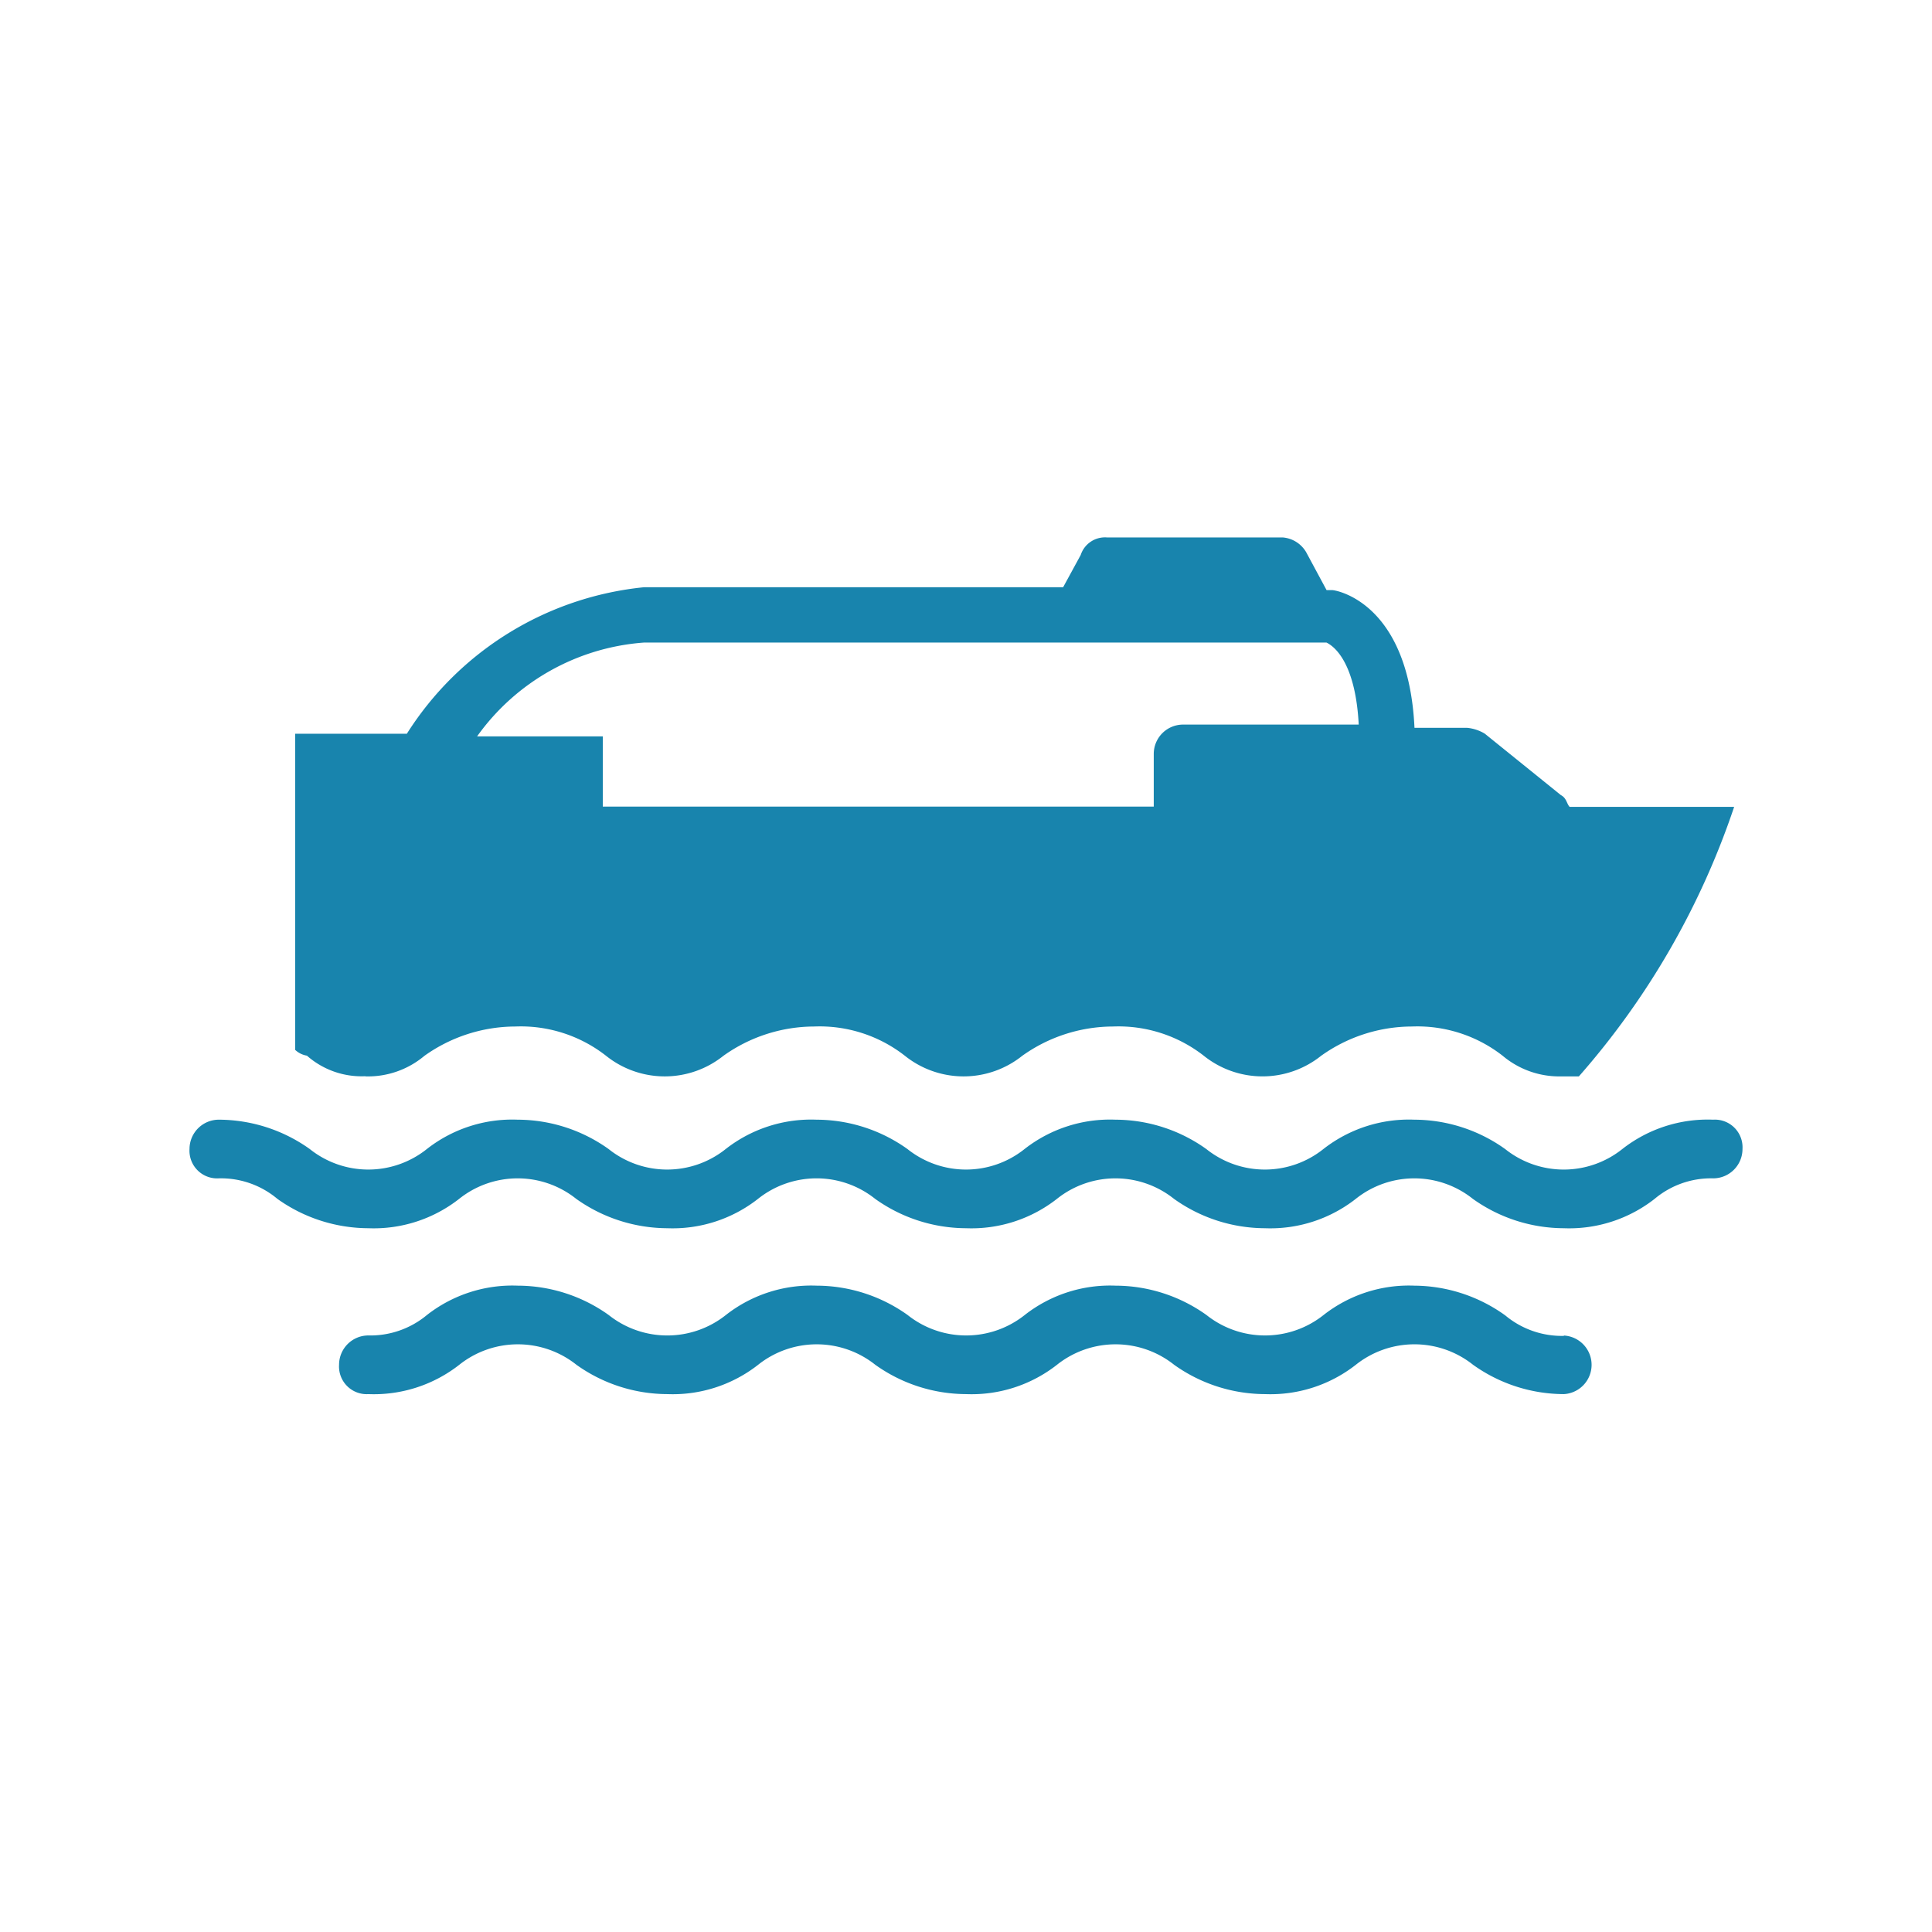
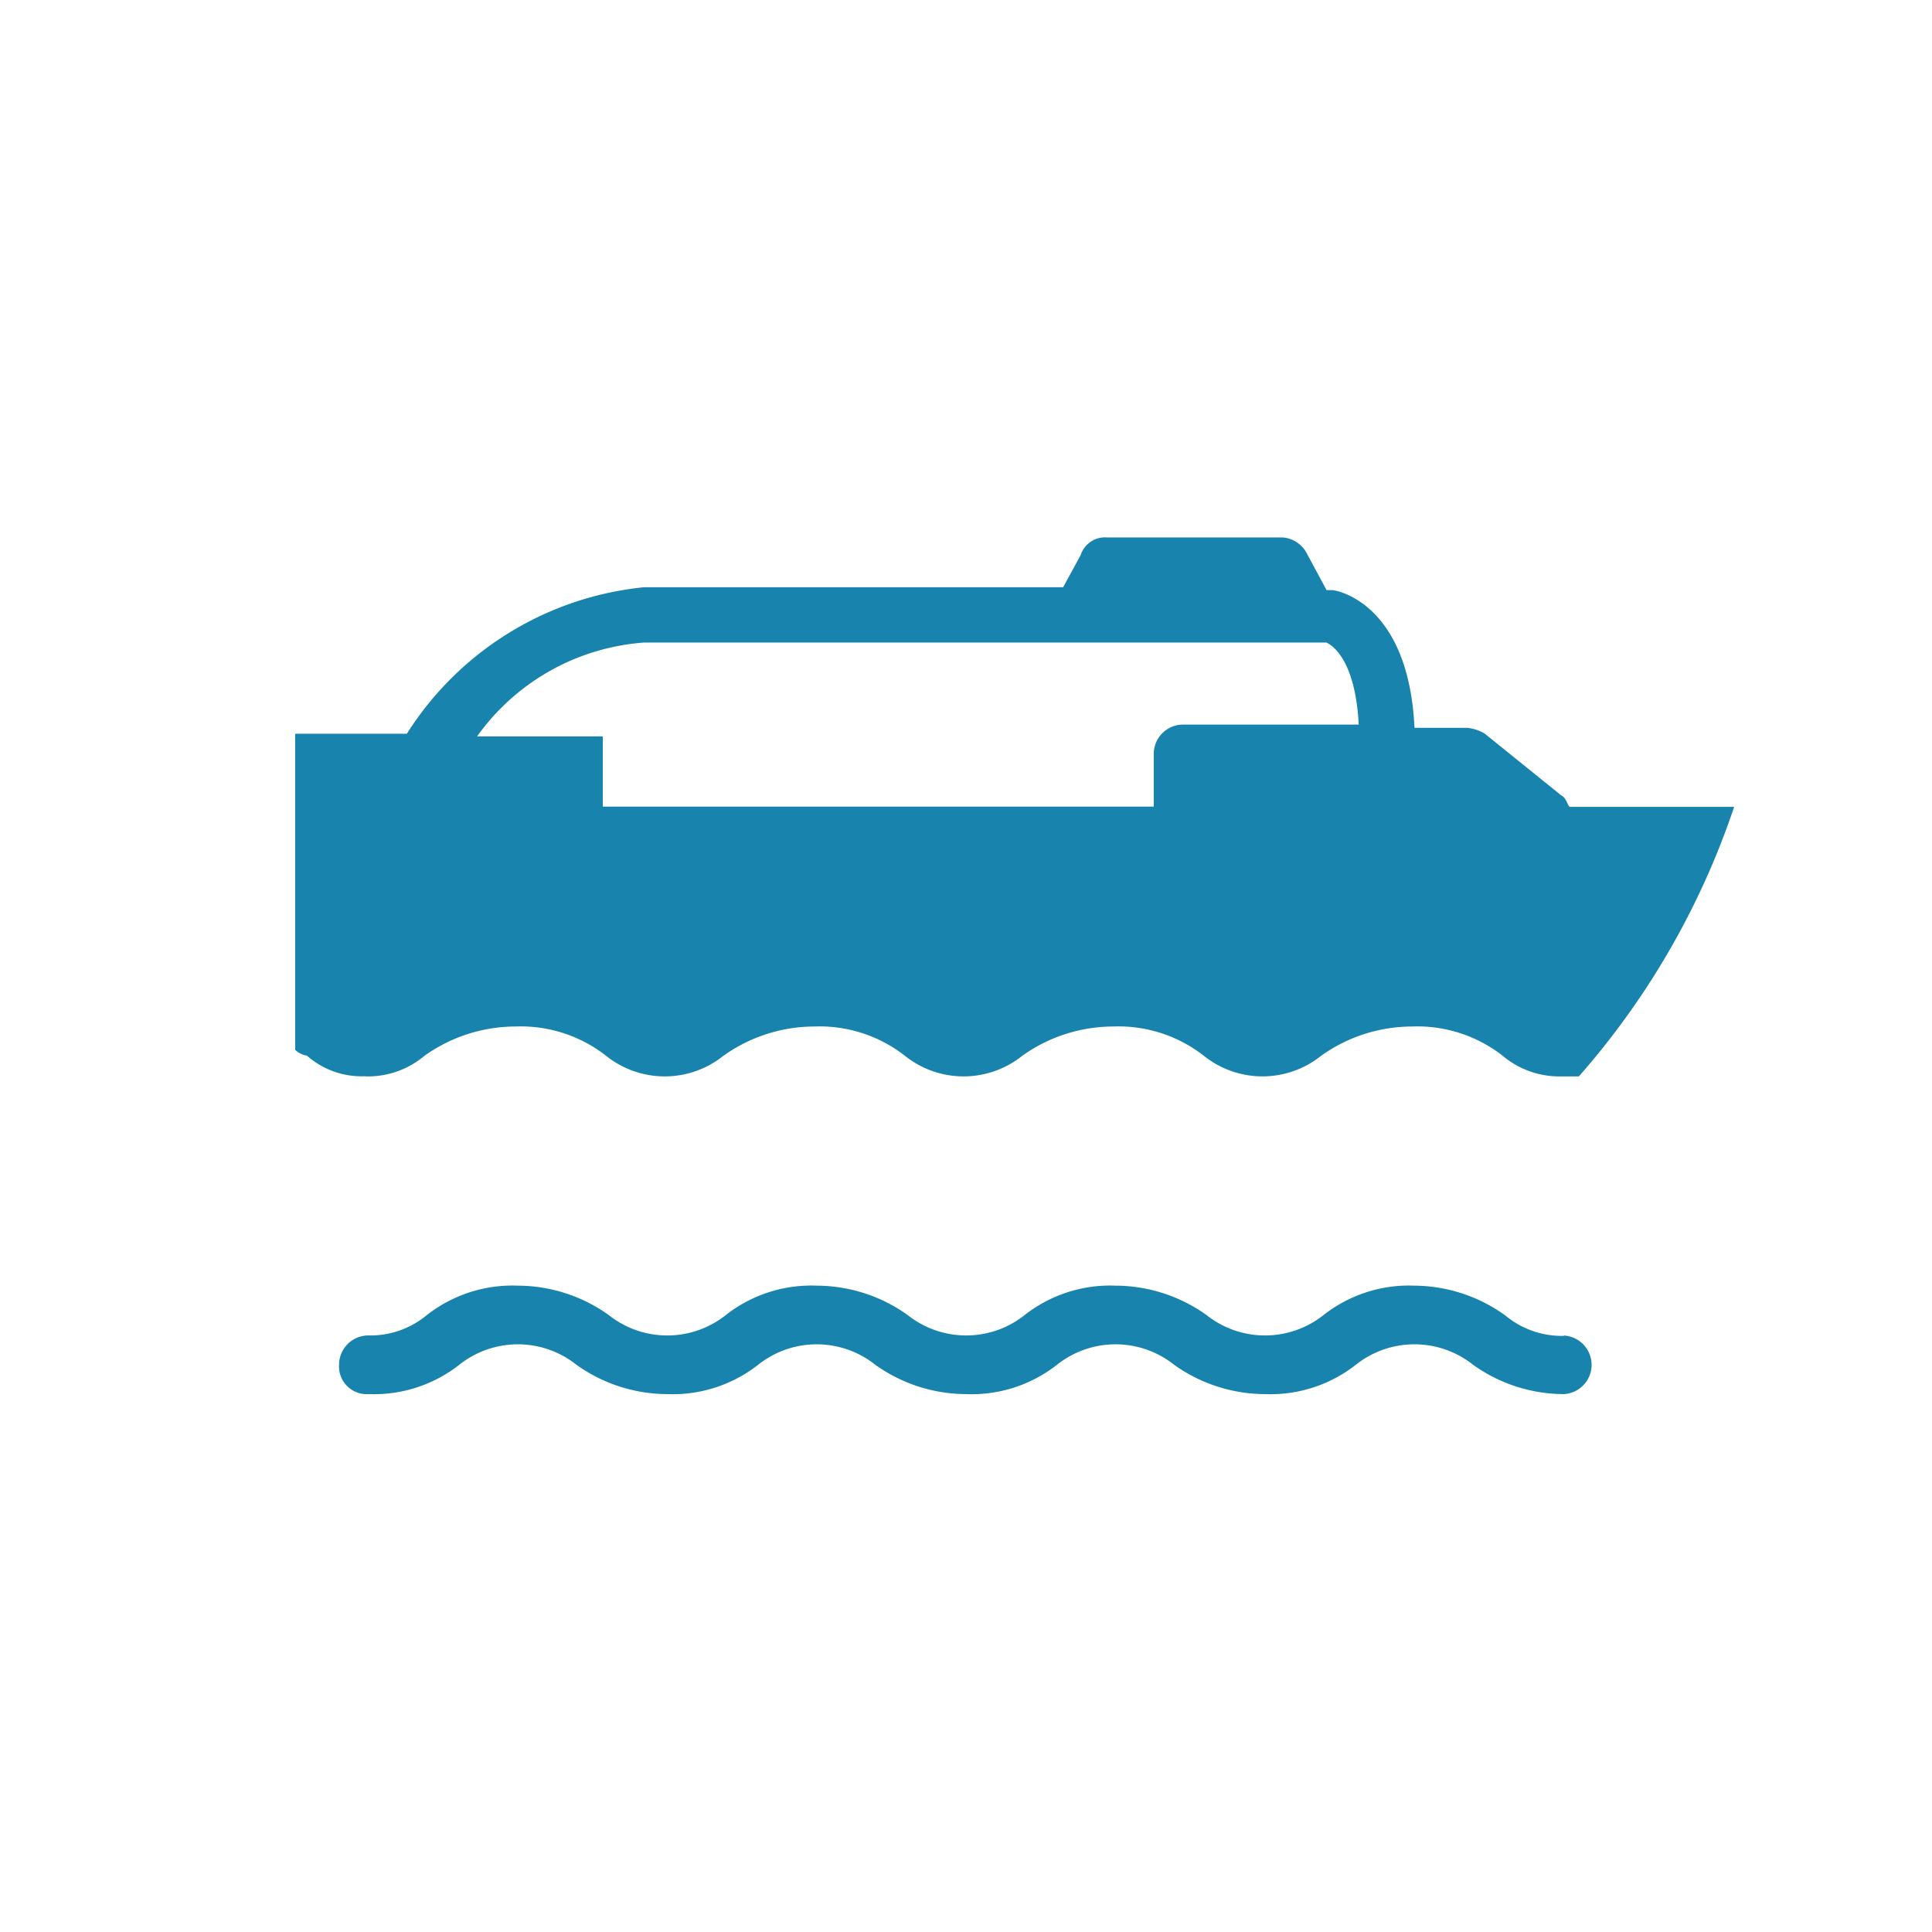
<svg xmlns="http://www.w3.org/2000/svg" width="22" height="22" viewBox="0 0 22 22">
  <defs>
    <clipPath id="clip-rejsy">
      <rect width="22" height="22" />
    </clipPath>
  </defs>
  <g id="rejsy" clip-path="url(#clip-rejsy)">
    <g id="Group_2200" data-name="Group 2200" transform="translate(2.16 6.118)">
      <path id="Path_156" data-name="Path 156" d="M20.329,28.546A1,1,0,0,0,21,28.312a1.79,1.79,0,0,1,1.035-.334,1.576,1.576,0,0,1,1.034.334,1.069,1.069,0,0,0,1.335,0,1.786,1.786,0,0,1,1.034-.334,1.576,1.576,0,0,1,1.034.334,1.069,1.069,0,0,0,1.335,0,1.786,1.786,0,0,1,1.034-.334,1.578,1.578,0,0,1,1.035.334,1.068,1.068,0,0,0,1.334,0,1.786,1.786,0,0,1,1.034-.334,1.578,1.578,0,0,1,1.035.334,1,1,0,0,0,.667.234h.2a8.969,8.969,0,0,0,1.768-3.069H34.041c-.034-.034-.034-.1-.1-.134l-.867-.7a.477.477,0,0,0-.2-.066h-.6c-.067-1.435-.9-1.568-.934-1.568h-.067l-.233-.433a.34.34,0,0,0-.267-.167h-2a.291.291,0,0,0-.3.2l-.2.367H23.5a3.622,3.622,0,0,0-2.7,1.668H19.528v3.6a.256.256,0,0,0,.134.066.941.941,0,0,0,.667.234m3.17-4.938h7.773c.134.066.334.3.367.934h-2a.334.334,0,0,0-.334.334v.6H23.031v-.8H21.6a2.562,2.562,0,0,1,1.9-1.068" transform="translate(-18.327 -22.407)" fill="#1884ad" />
-       <path id="Path_157" data-name="Path 157" d="M34.96,32.983a1.576,1.576,0,0,0-1.034.334,1.069,1.069,0,0,1-1.335,0,1.786,1.786,0,0,0-1.034-.334,1.58,1.58,0,0,0-1.035.334,1.068,1.068,0,0,1-1.334,0,1.786,1.786,0,0,0-1.034-.334,1.578,1.578,0,0,0-1.035.334,1.068,1.068,0,0,1-1.334,0,1.788,1.788,0,0,0-1.035-.334,1.578,1.578,0,0,0-1.034.334,1.068,1.068,0,0,1-1.334,0,1.788,1.788,0,0,0-1.035-.334,1.576,1.576,0,0,0-1.034.334,1.068,1.068,0,0,1-1.334,0,1.79,1.79,0,0,0-1.035-.334.334.334,0,0,0-.334.334.315.315,0,0,0,.334.334,1,1,0,0,1,.667.234,1.793,1.793,0,0,0,1.035.334,1.576,1.576,0,0,0,1.034-.334,1.068,1.068,0,0,1,1.334,0,1.8,1.8,0,0,0,1.035.334,1.576,1.576,0,0,0,1.034-.334,1.069,1.069,0,0,1,1.335,0,1.791,1.791,0,0,0,1.034.334,1.579,1.579,0,0,0,1.035-.334,1.068,1.068,0,0,1,1.334,0,1.791,1.791,0,0,0,1.034.334,1.578,1.578,0,0,0,1.035-.334,1.068,1.068,0,0,1,1.334,0,1.791,1.791,0,0,0,1.034.334,1.578,1.578,0,0,0,1.035-.334,1,1,0,0,1,.667-.234.334.334,0,0,0,.334-.334.315.315,0,0,0-.334-.334" transform="translate(-17.612 -26.351)" fill="#1884ad" />
      <path id="Path_158" data-name="Path 158" d="M34.272,36.572a1.007,1.007,0,0,1-.667-.233A1.788,1.788,0,0,0,32.57,36a1.576,1.576,0,0,0-1.034.334,1.071,1.071,0,0,1-1.334,0A1.788,1.788,0,0,0,29.167,36a1.576,1.576,0,0,0-1.034.334,1.071,1.071,0,0,1-1.334,0A1.79,1.79,0,0,0,25.764,36a1.576,1.576,0,0,0-1.034.334,1.072,1.072,0,0,1-1.335,0A1.786,1.786,0,0,0,22.361,36a1.579,1.579,0,0,0-1.035.334,1.007,1.007,0,0,1-.667.233.334.334,0,0,0-.334.334.315.315,0,0,0,.334.334,1.578,1.578,0,0,0,1.035-.334,1.071,1.071,0,0,1,1.334,0,1.788,1.788,0,0,0,1.035.334,1.578,1.578,0,0,0,1.034-.334,1.071,1.071,0,0,1,1.334,0,1.788,1.788,0,0,0,1.035.334,1.576,1.576,0,0,0,1.034-.334,1.071,1.071,0,0,1,1.334,0,1.79,1.79,0,0,0,1.035.334,1.576,1.576,0,0,0,1.034-.334,1.072,1.072,0,0,1,1.335,0,1.786,1.786,0,0,0,1.034.334.334.334,0,0,0,0-.667" transform="translate(-18.624 -27.478)" fill="#1884ad" />
    </g>
  </g>
</svg>